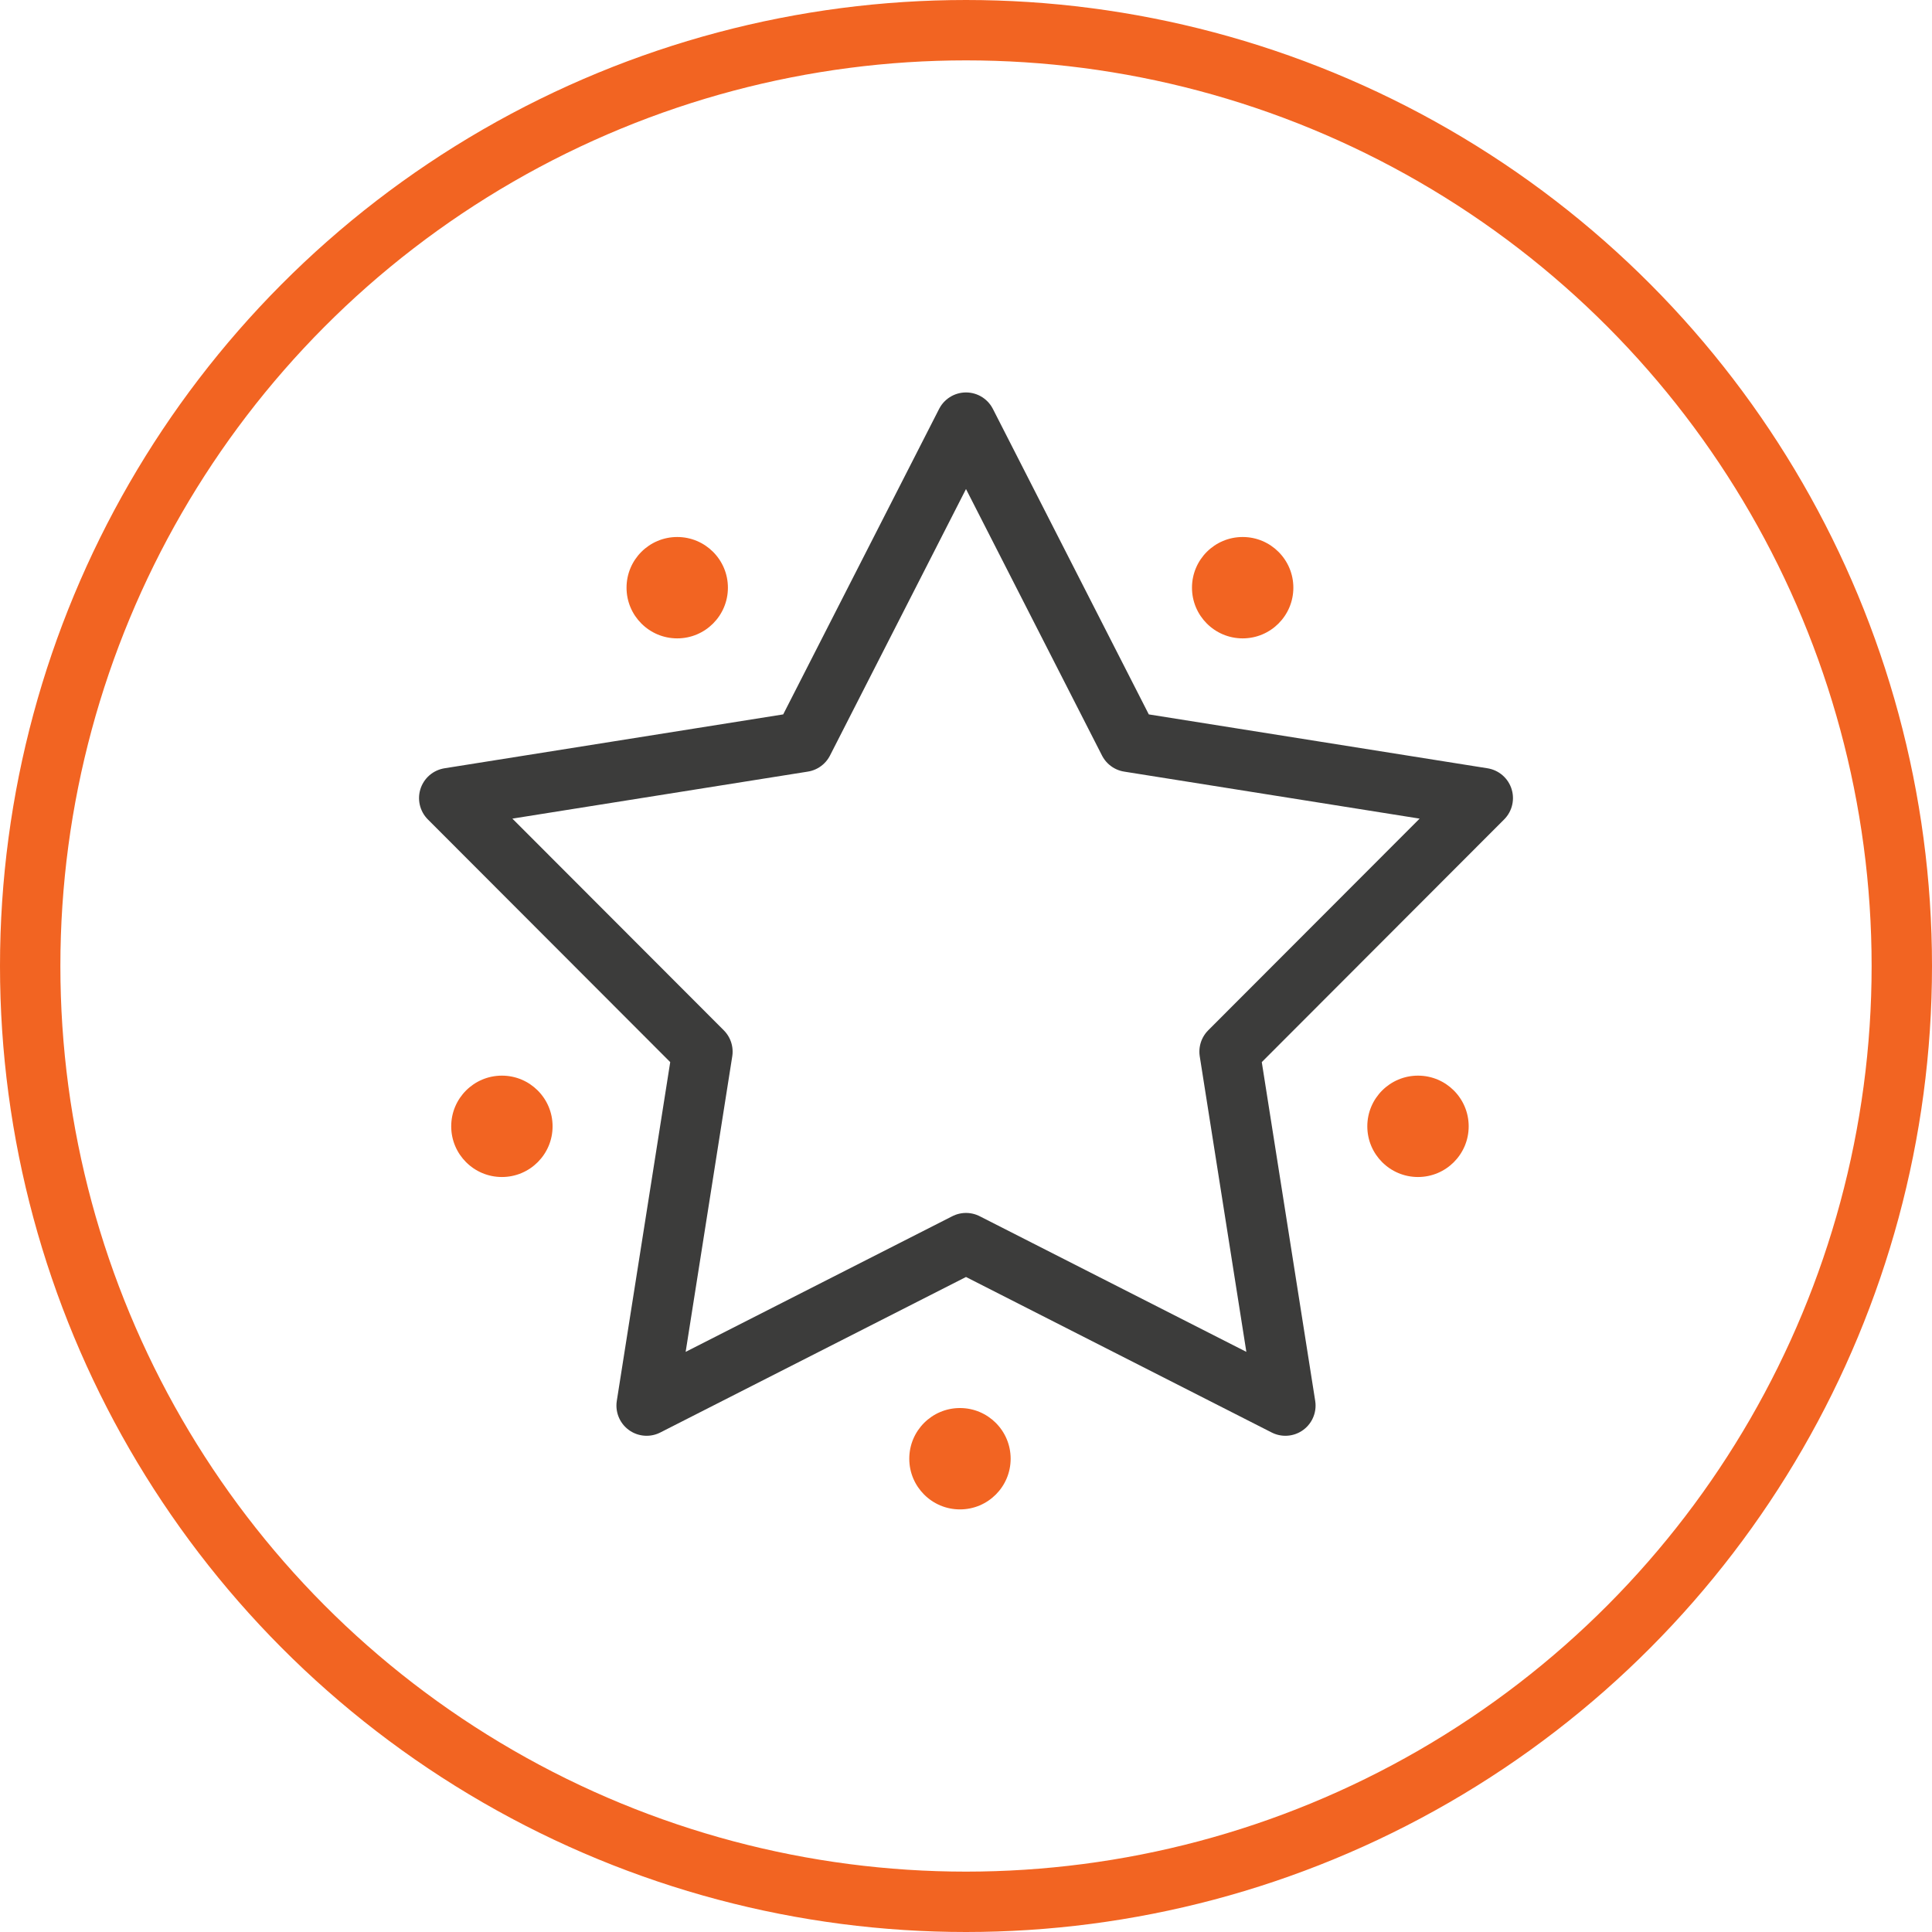
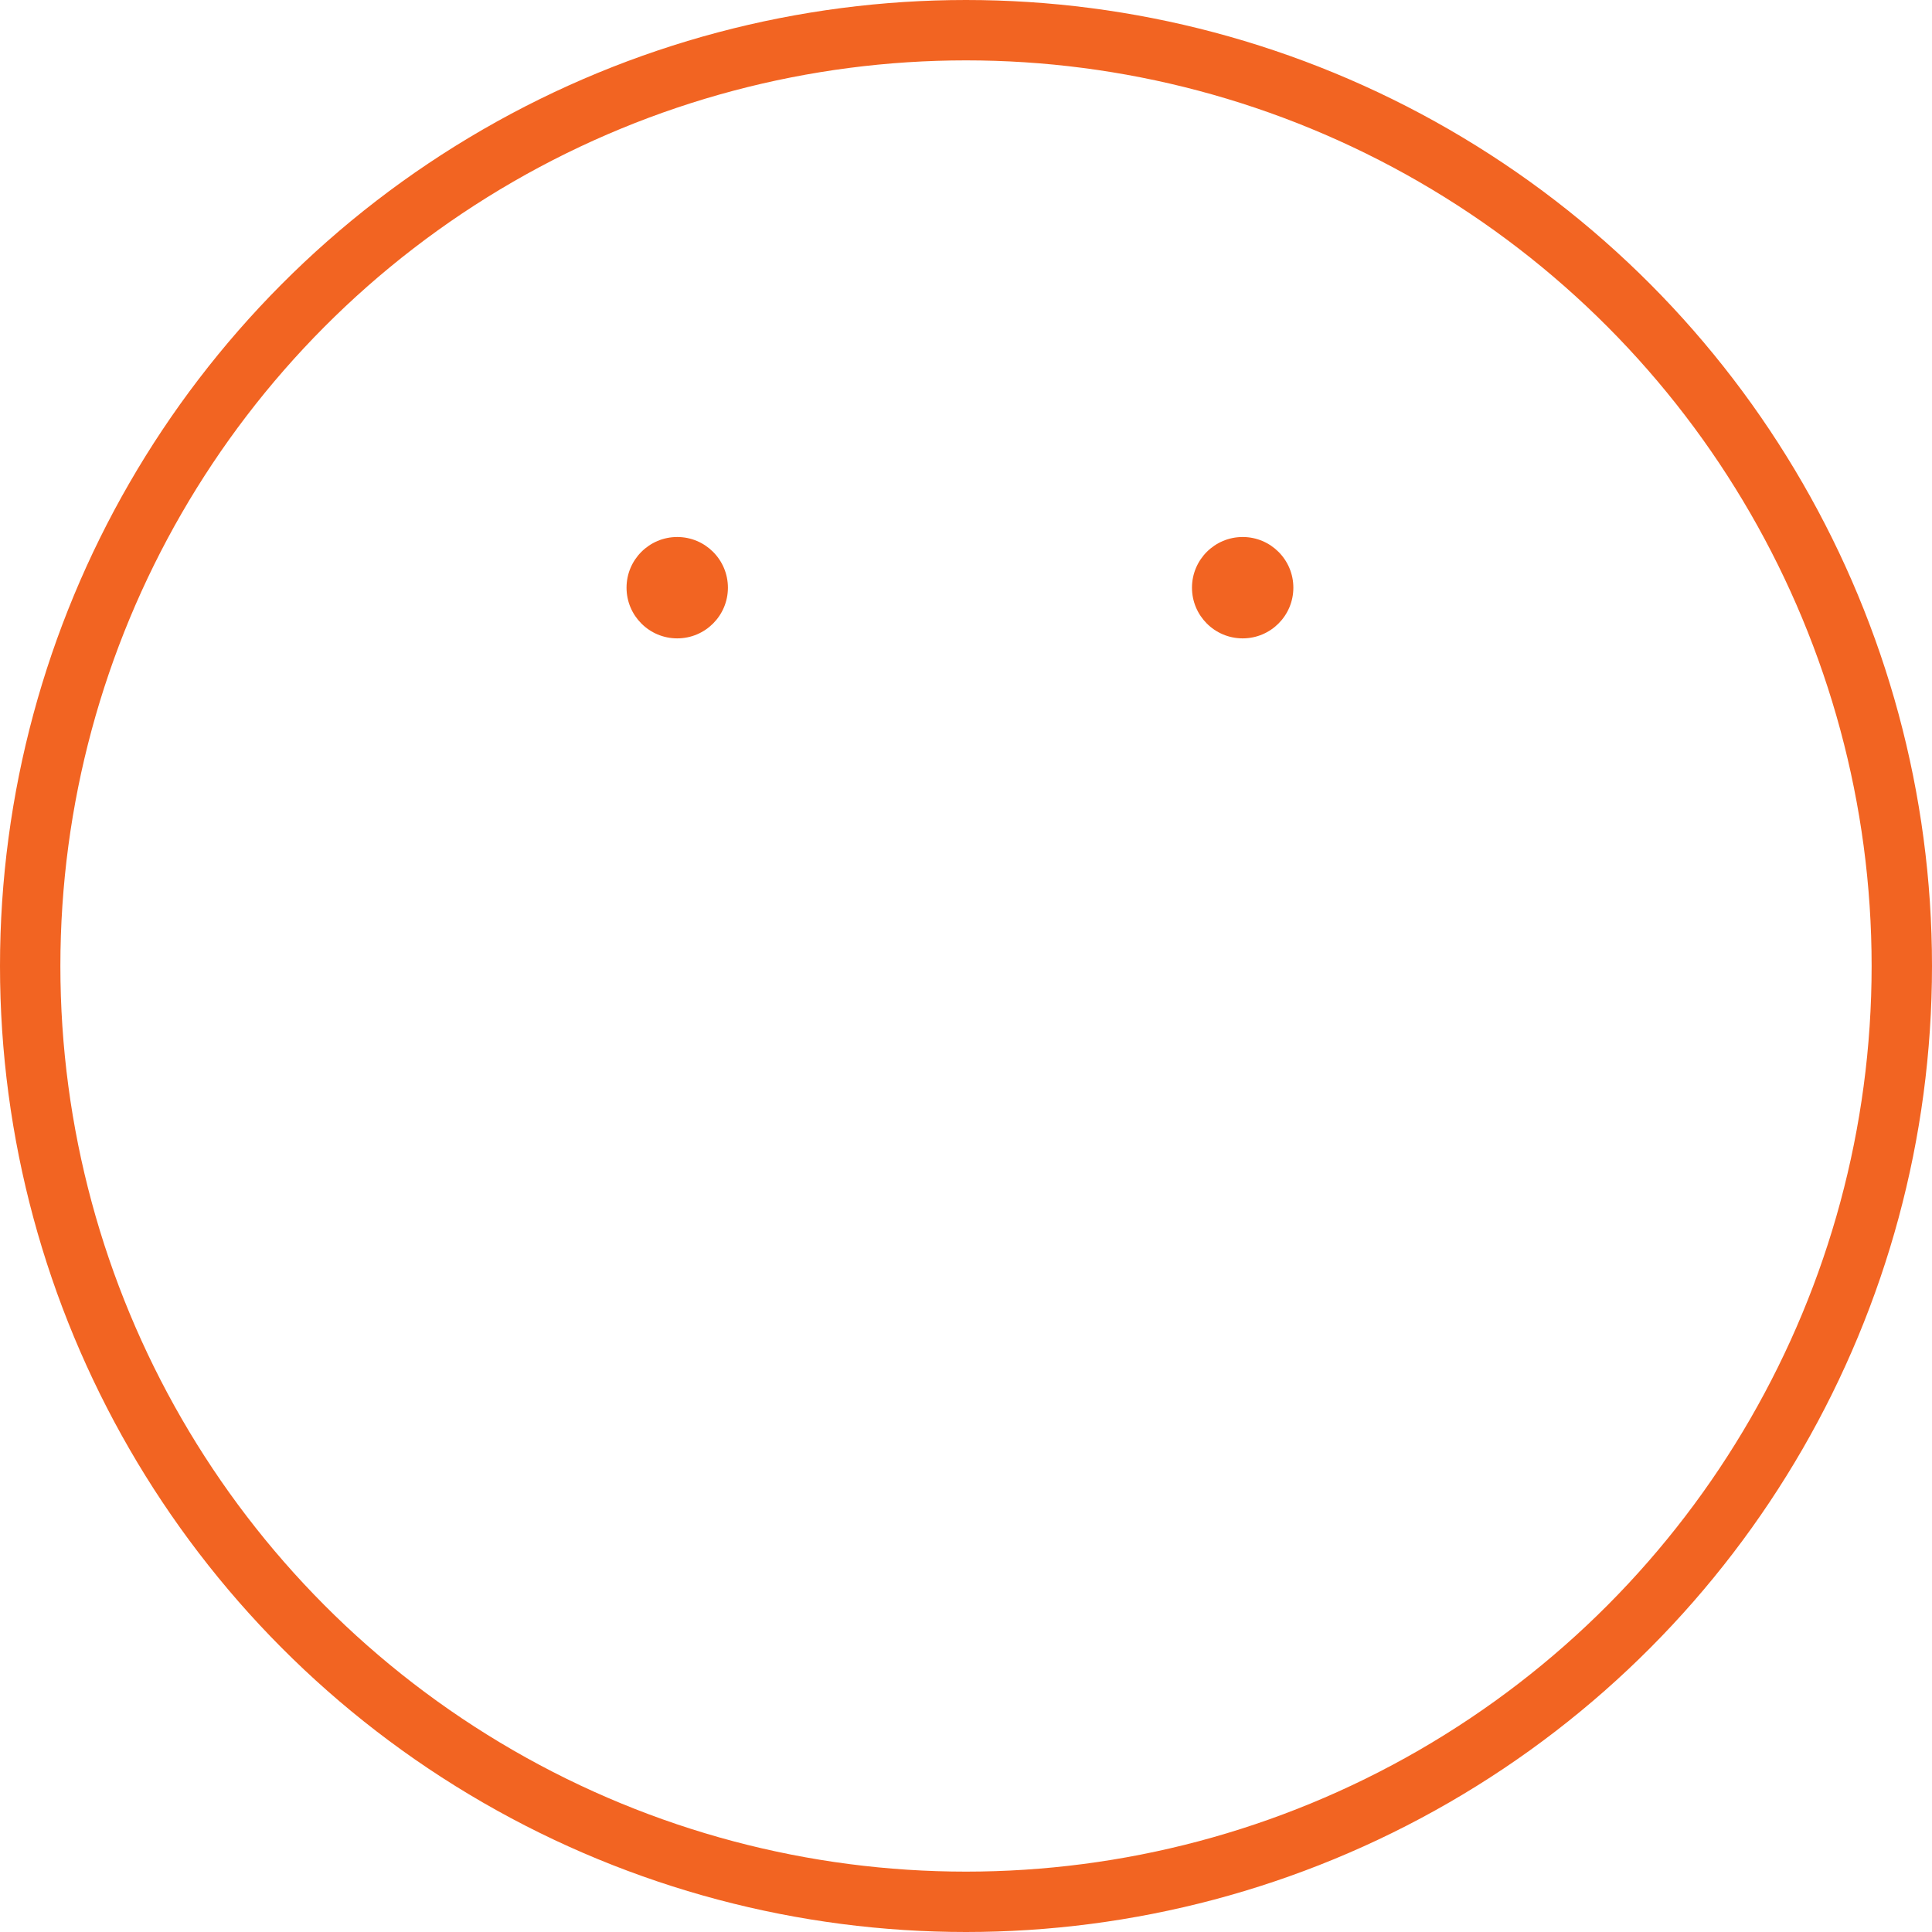
<svg xmlns="http://www.w3.org/2000/svg" width="64" height="64" viewBox="0 0 64 64" fill="none">
  <circle cx="32" cy="32" r="31" stroke="#F26422" stroke-width="2" />
-   <path d="M32 14L37.396 24.573L49.119 26.438L40.731 34.837L42.58 46.562L32 41.18L21.42 46.562L23.269 34.837L14.881 26.438L26.604 24.573L32 14Z" stroke="#3C3C3B" stroke-width="2" stroke-miterlimit="3.86" stroke-linecap="round" stroke-linejoin="round" />
-   <ellipse cx="31.8" cy="48.322" rx="1.679" ry="1.679" fill="#F26422" />
-   <circle cx="46.973" cy="37.311" r="1.679" fill="#F26422" />
-   <ellipse cx="16.626" cy="37.311" rx="1.679" ry="1.679" fill="#F26422" />
  <ellipse cx="41.165" cy="19.468" rx="1.679" ry="1.679" fill="#F26422" />
  <circle cx="22.434" cy="19.468" r="1.679" fill="#F26422" />
</svg>